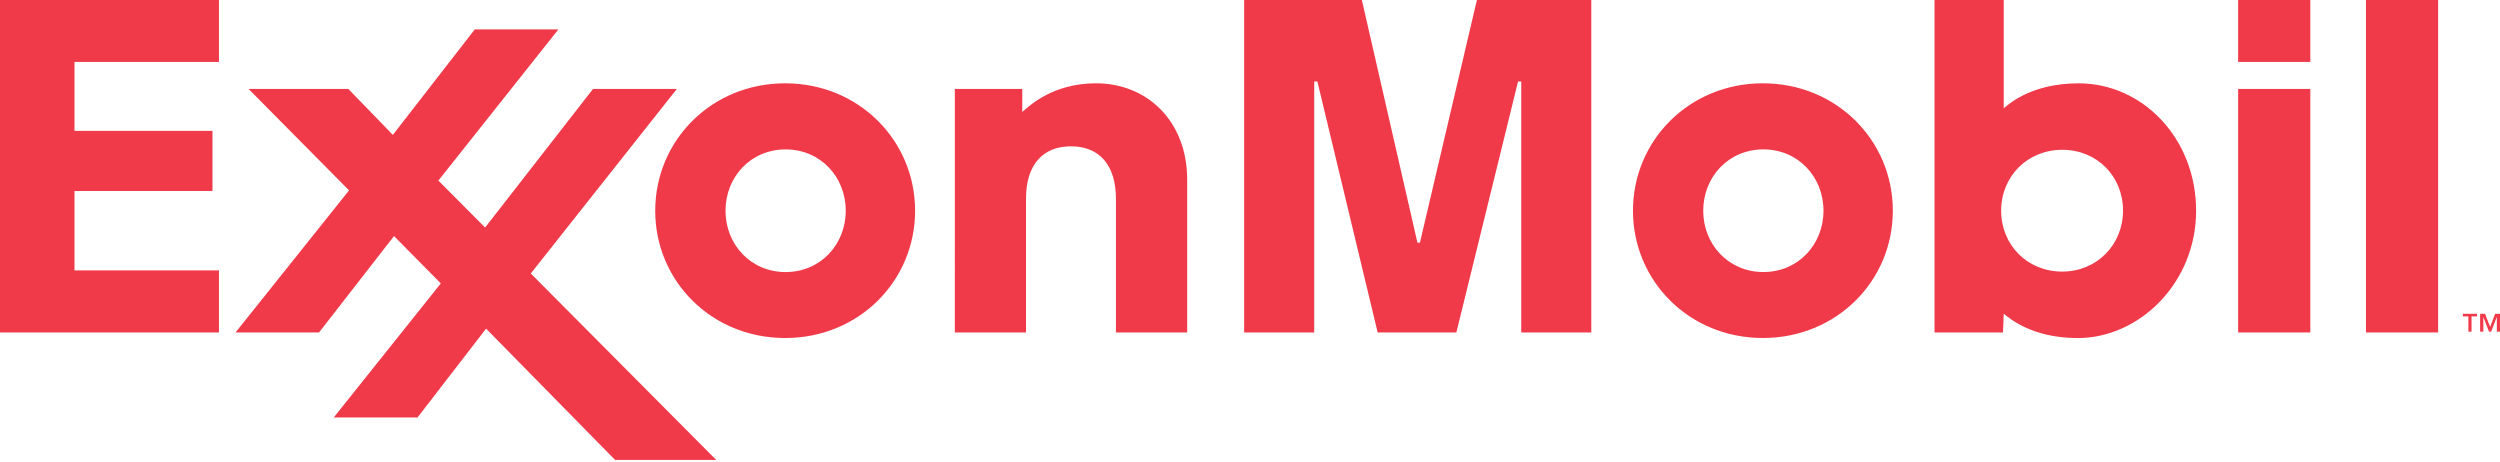
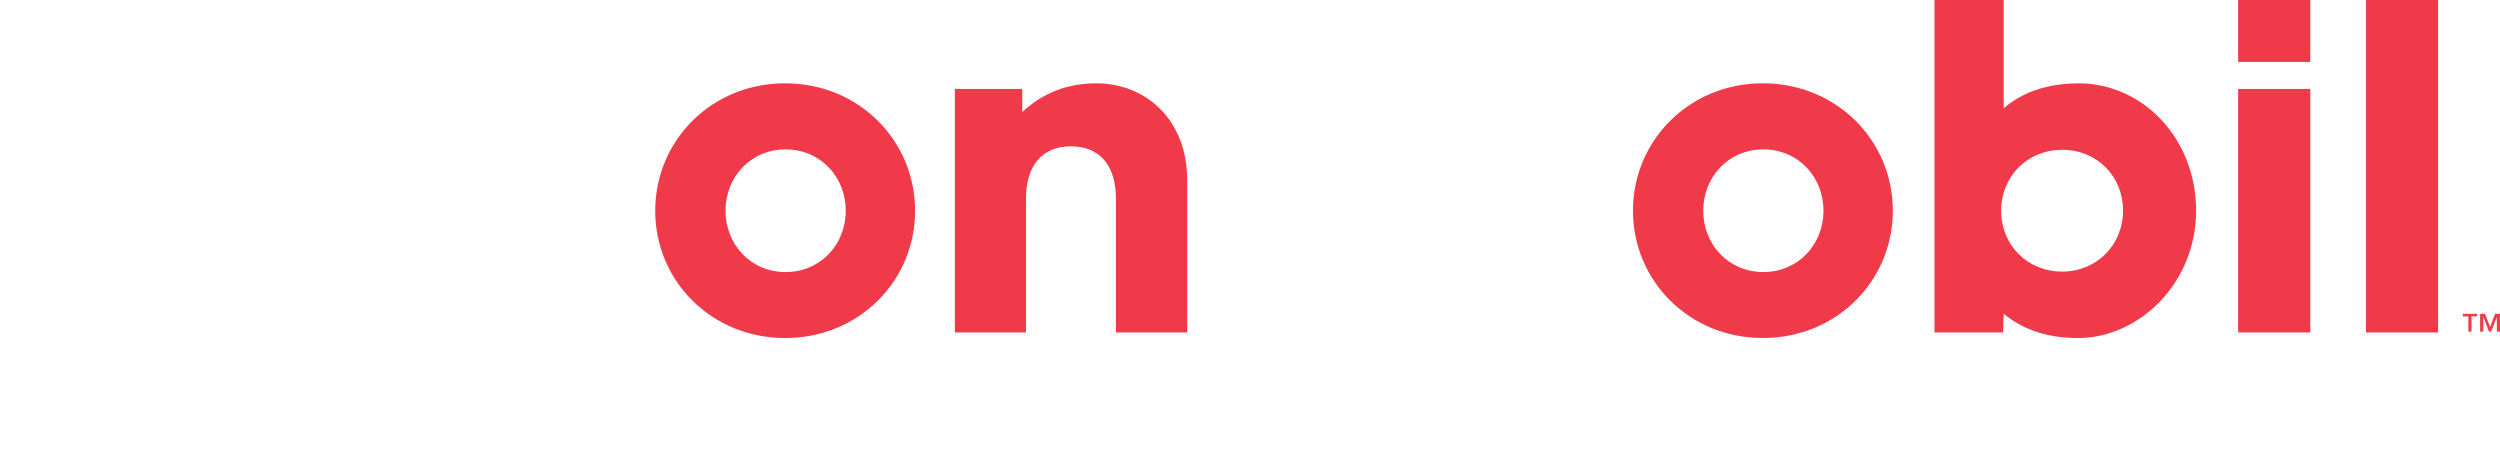
<svg xmlns="http://www.w3.org/2000/svg" width="817" height="151" viewBox="0 0 817 151" fill="none">
  <path fill-rule="evenodd" clip-rule="evenodd" d="M813.774 106.831L815.41 102.545H817V108.379H815.963V103.633H815.936L814.109 108.379H813.402L811.575 103.633H811.547V108.379H810.51V102.545H812.1L813.774 106.831ZM809.497 103.396H807.698V108.379H806.661V103.396H804.862V102.545H809.492L809.497 103.396ZM312.042 29.073H334.077V36.599C336.443 34.535 344.076 27.223 358.185 27.223C374.781 27.223 387.969 39.481 387.969 58.717V108.649H364.684V64.895C364.684 54.18 359.468 47.816 349.999 47.816C340.818 47.816 335.3 53.813 335.3 64.895V108.649H312.038L312.042 29.073ZM556.614 68.861C556.614 57.853 564.842 48.82 576.264 48.82C587.695 48.82 595.914 57.853 595.914 68.861C595.914 79.86 587.695 88.901 576.264 88.901C564.842 88.901 556.614 79.864 556.614 68.861ZM533.654 68.861C533.654 91.816 552.049 110.457 576.11 110.457C600.19 110.457 618.576 91.811 618.576 68.861C618.576 45.91 600.19 27.223 576.11 27.223C552.049 27.223 533.654 45.91 533.654 68.861ZM237.096 68.865C237.096 57.862 245.32 48.825 256.737 48.825C268.168 48.825 276.387 57.857 276.387 68.865C276.387 79.864 268.168 88.91 256.737 88.91C245.32 88.915 237.096 79.869 237.096 68.865ZM214.127 68.87C214.127 91.825 232.522 110.466 256.593 110.466C280.664 110.466 299.054 91.821 299.054 68.87C299.054 45.92 280.664 27.227 256.593 27.227C232.522 27.227 214.127 45.92 214.127 68.87ZM731.423 29.073H755.01V108.653H731.423V29.073ZM731.423 0H755.01V20.245H731.423V0ZM773.196 0H796.783V108.653H773.196V0ZM693.806 68.819C693.806 80.041 685.187 88.757 673.932 88.757C662.538 88.757 653.976 80.069 653.976 68.875C653.976 57.541 662.645 48.95 673.951 48.95C685.317 48.95 693.806 57.62 693.806 68.819ZM654.575 108.653L654.822 102.531C656.467 103.777 663.747 110.476 679.018 110.476C699.082 110.476 717.686 92.504 717.686 68.875C717.686 45.204 700.216 27.232 679.278 27.232C663.273 27.232 655.937 34.568 654.817 35.386V0.005H632.201V108.658L654.575 108.653Z" fill="#ED1B2D" fill-opacity="0.867" />
-   <path fill-rule="evenodd" clip-rule="evenodd" d="M76.968 108.653L114.069 62.218L81.24 29.073H113.832L128.382 44.079L155.168 9.6H182.488L143.254 59.015L158.529 74.356L193.799 29.073H221.189L173.461 89.375L234.061 150.31H201.018L158.85 107.398L136.443 136.434H109.063L144.058 92.62L128.764 77.145L104.251 108.653H76.968ZM0 0H71.557V20.25H24.34V42.773H69.433V62.422H24.34V88.376H71.557V108.653H0V0ZM406.587 0H445.055L463.217 79.311H464.031L482.653 0H520.033V108.653H497.143V26.618H496.102L475.936 108.653H450.224L430.518 26.618H429.486V108.653H406.587V0Z" fill="#ED1B2D" fill-opacity="0.867" />
</svg>